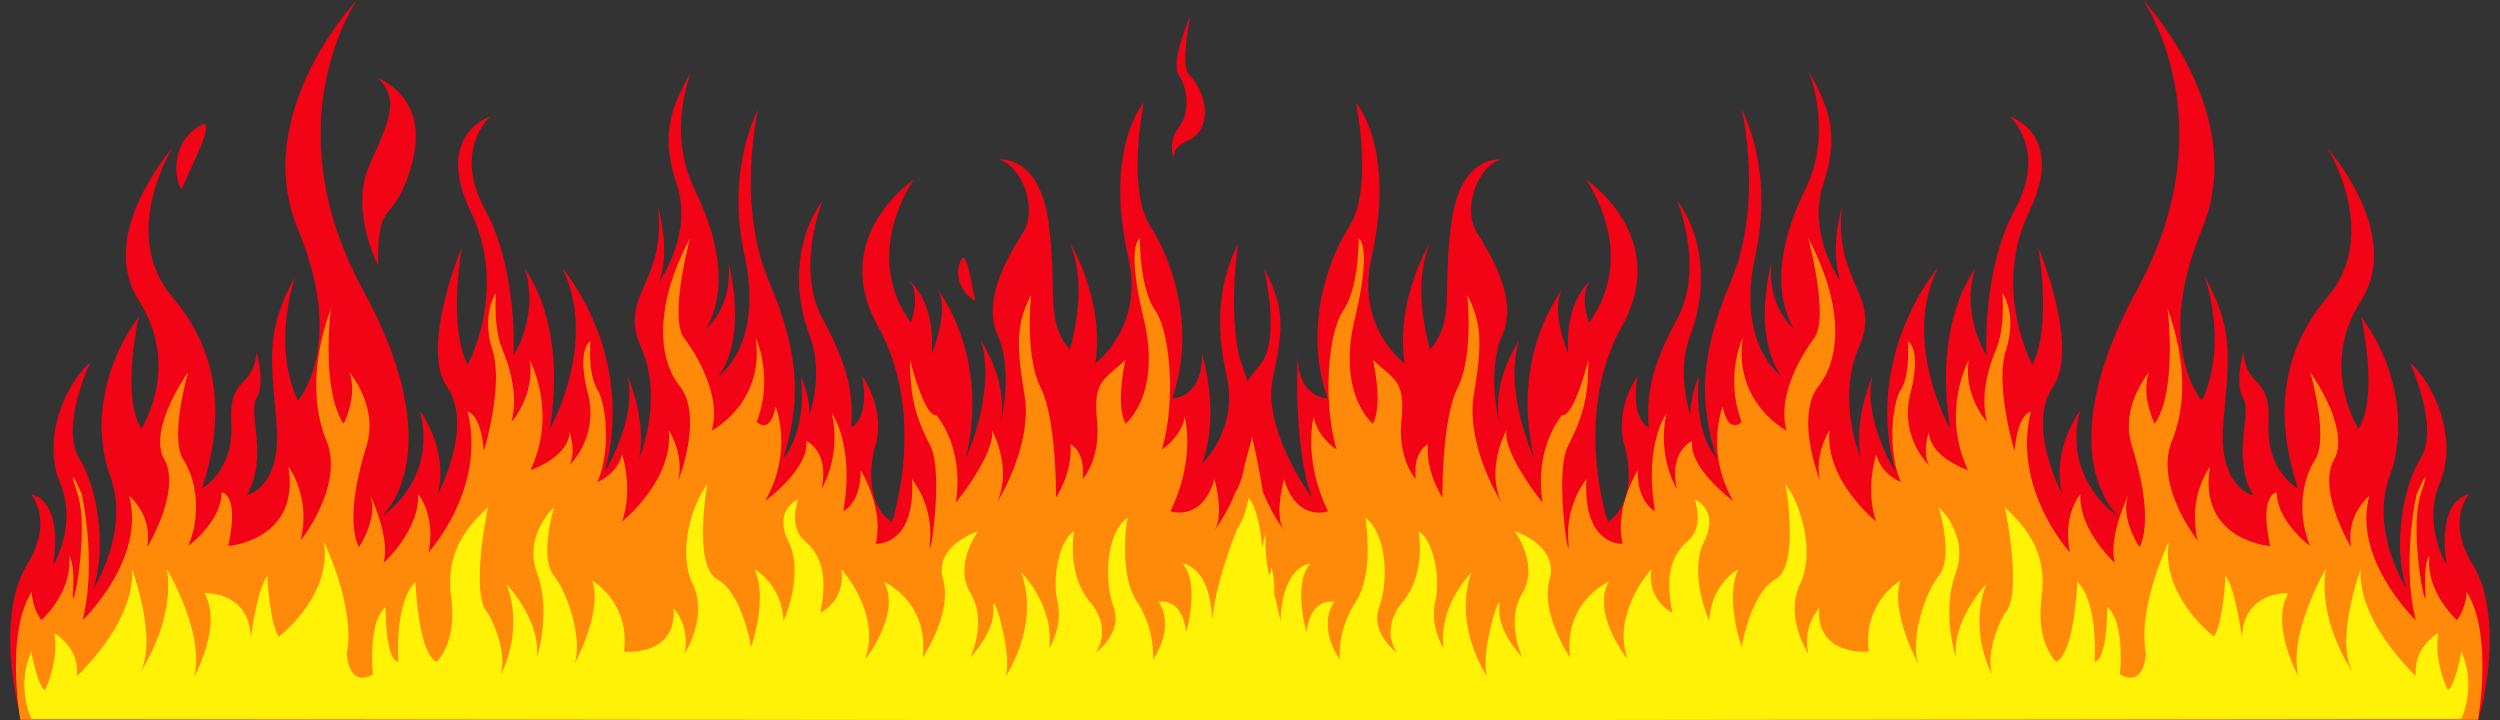
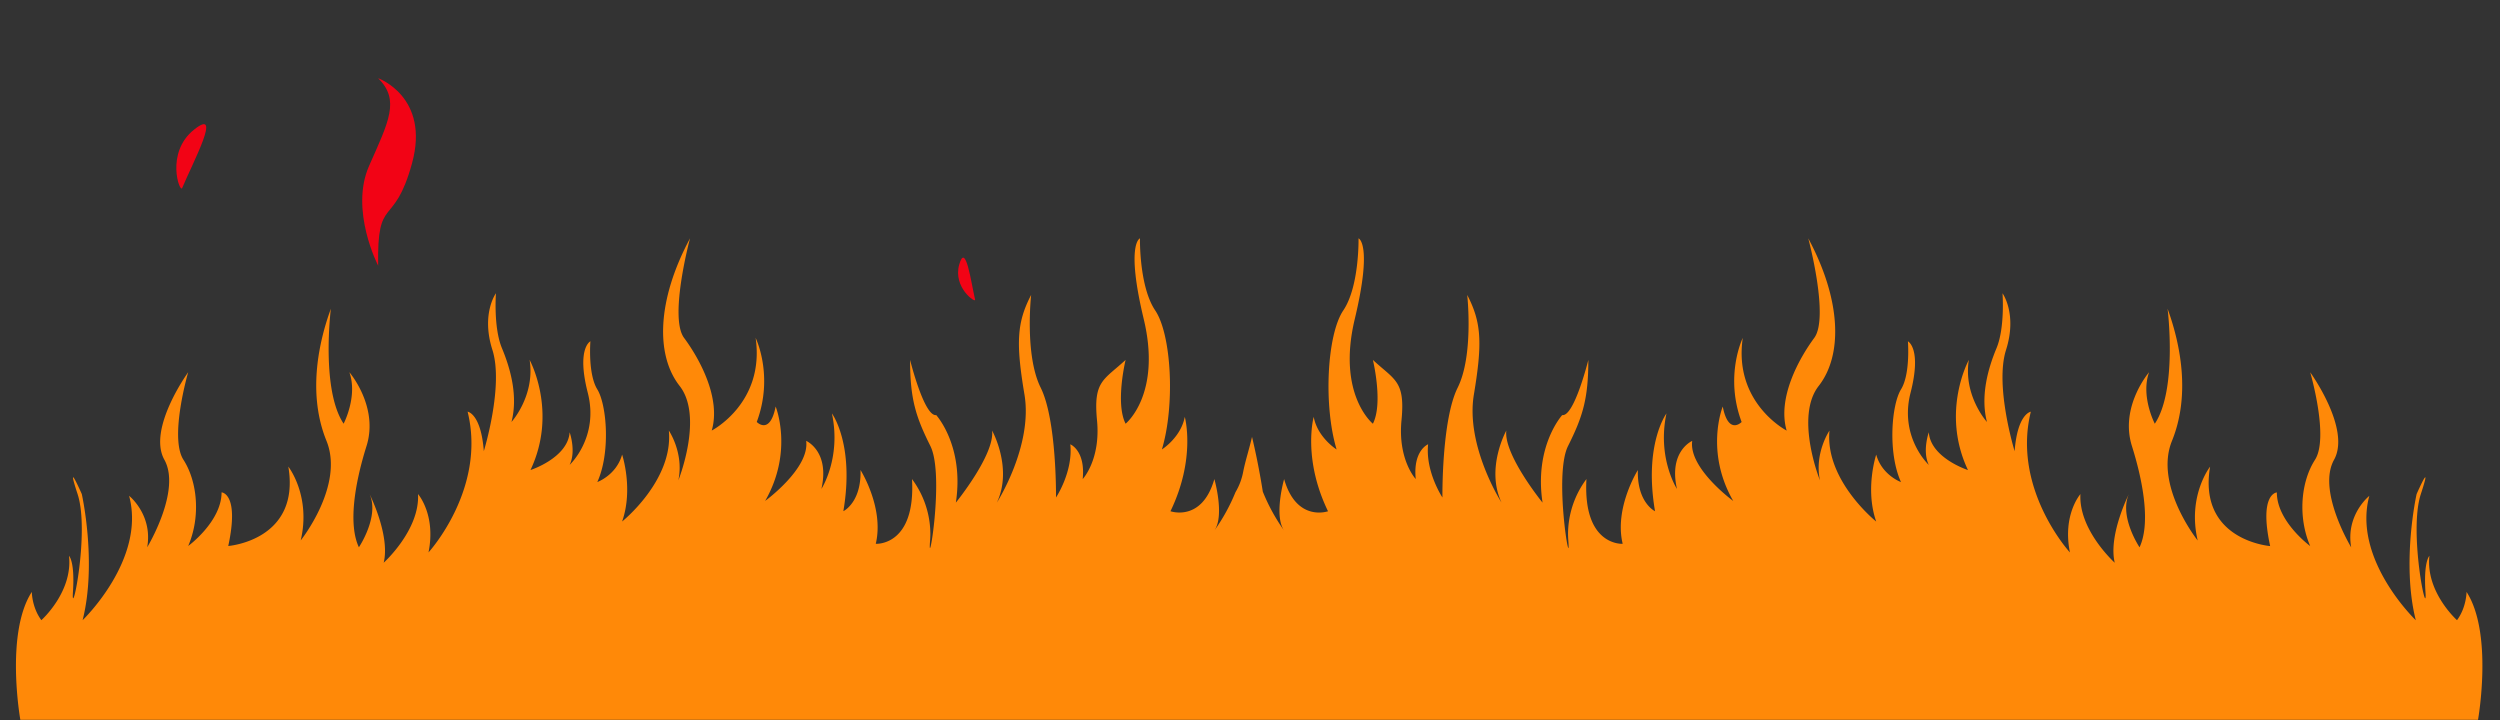
<svg xmlns="http://www.w3.org/2000/svg" height="574.5" preserveAspectRatio="xMidYMid meet" version="1.0" viewBox="-8.1 -0.0 1993.6 574.5" width="1993.6" zoomAndPan="magnify">
  <rect x="-8.1" y="-0.0" width="1993.6" height="574.5" fill="#333333" stroke="none" />
  <g data-name="Layer 2">
    <g data-name="Layer 1">
      <g id="change1_1">
-         <path d="M13.55,450.21c21.67-35,3.1-55.94,3.1-55.94s25.54,1.8,17.8,55.94c0,0,19.61-31.31,5.16-65.68s4.13-78,24.26-95.67c0,0-24.26,51.88-8.78,76.56s21.67,73,11.35,103.63c0,0,29.42-45.51,13.42-89.16s-2.58-93.82,22.71-127.25c0,0-14.45,63.15,2.06,89.17,0,0,32-49.23-2.06-102.18S129.4,118,129.4,118s-42.83,68.73,0,118.89,38.7,105.88,23.74,152.32c0,0,25.28-13,23.22-52s17.55-26,20.13-56.66c0,0,7.22,25.08,0,37.16s9.8,46.43-7.74,77.09c0,0,27.86-5.58,23.73-56.66s-9.8-73.38,15-118c0,0-19.61,53.87,2.07,99.38,0,0,38.7-43.65,0-136.53s47-183,47-183-68.11,97.5,4.65,230.8,14.45,181.59,14.45,181.59,45.93-28.91,31-85c0,0,23.23,30.24,14.45,66.47,0,0,28.9-53.88,7.23-85.46s11.87-111.45,11.87-111.45-11.36,63.16,4.64,93.81c0,0,32.51-59.45,2.58-121.68s15.48-76.16,15.48-76.16-30.45,26-4.13,74.3,22.71,116.11,22.71,116.11,20.9-32.51,8.9-68.74c0,0,33.93,40.87,20,127.26,0,0,39.22-68.74,9.81-128.19,0,0,59.34,67.81,34.05,162.55,0,0,26.32-43.17,18.07-76.38,0,0,15.48,34.45,9.28,65.63,0,0,20-46.83,1.47-88.63s20.72-51.09,13.5-112.39c0,0,10.57,36.22.9,60.37,0,0,27.48-38.08,14.06-78s-4.12-62.23,11.87-90.09c0,0-20.64,47.37,2.58,94.74s23.74,84.52,9.29,110.52c0,0,21.16-17.64,17.55-52,0,0,16,56.22-7.74,89.88,0,0,36.12-24.86,20.64-95.45s10.84-117,10.84-117-18.06,74.3,8.77,137.46S628.94,325,616.55,365.42c0,0,19.1-20.34,13.94-65.63,0,0,8.25,18.31,6.7,31.8,0,0,12.26-33.18.2-64.43S624.3,192.26,648,159.75c0,0-22.19,53.87,0,94.74s24.26,62.23,22.71,86.38c0,0,15-6,8.77-41.08,0,0,20.64,28.08,9.29,59.66,0,0-10.32,40.87,14.45,56.66,0,0,28.59-84.52-11.25-156s28.79-117,28.79-117S678,201.55,718.22,257.28c0,0,8.25-21.36-1-33.43,0,0,21.16,16.71,17.55,58.51,0,0,15-35.32,4.64-51.56,0,0,42.32,51.42,22.71,134.62,0,0,24.77-54.27,11.87-93.74,0,0,21.67,30.18,16,64.55,0,0,10.33-39.68-2.58-69.07s9.81-64.68,20.65-82.33,0-52-19.61-57.58c0,0,32.51-4.64,39.73,51.08s-3.1,77.1,16.77,100.32c0,0,15.74-48.3,0-85.46,0,0,28.13,45.52,20.39,96.6,0,0,39.22-28.8,26.32-84.52S886.45,105,904,81.74c0,0-13.93,68.73,5.16,98.45s36.12,83.59,17.55,137.47c0,0,24.25,0,23.74-35.3,0,0,15,47.37,0,87.31,0,0,29.41-27.38,19.61-69.88s-5.16-77.8,9.28-105.67c0,0-7.64,46.42,0,86.76.74,3.89,2.22,8.47,7.43,23.17,1.59-3.09,9.05-12.05,10.89-14.49,15.48-20.43,2.23-75.77,2.23-75.77,14.45,27.87,17.08,43.49,7.28,86s30.74,96.6,30.74,96.6c-15-39.94-11.13-114-11.13-114-.52,35.3,23.73,35.3,23.73,35.3-18.57-53.88-1.55-107.75,17.55-137.47s5.16-98.45,5.16-98.45c17.55,23.22,25.29,67.8,12.39,123.53S1112,289.79,1112,289.79c-7.74-51.08,20.39-96.6,20.39-96.6-15.74,37.16,0,85.46,0,85.46,19.87-23.22,9.55-44.59,16.77-100.32s39.74-51.08,39.74-51.08c-19.61,5.57-30.45,39.93-19.61,57.58s33.54,52.95,20.64,82.33-2.58,69.07-2.58,69.07c-5.68-34.37,16-64.55,16-64.55-12.91,39.47,11.86,93.74,11.86,93.74-19.61-83.2,22.71-134.62,22.71-134.62-10.32,16.24,4.64,51.56,4.64,51.56-3.61-41.8,17.55-58.51,17.55-58.51-9.29,12.07-1,33.43-1,33.43,40.25-55.73-2.58-114.24-2.58-114.24s68.63,45.51,28.79,117-11.25,156-11.25,156c24.77-15.79,14.45-56.66,14.45-56.66-11.35-31.58,9.29-59.66,9.29-59.66-6.19,35.07,8.78,41.08,8.78,41.08-1.55-24.15.51-45.5,22.7-86.38s0-94.74,0-94.74c23.74,32.51,22.71,76.17,10.64,107.41s.2,64.43.2,64.43c-1.55-13.49,6.71-31.8,6.71-31.8-5.16,45.29,13.93,65.63,13.93,65.63C1348.3,325,1345.21,287.93,1372,224.77s8.78-137.46,8.78-137.46,26.32,46.44,10.83,117,20.65,95.45,20.65,95.45c-23.74-33.66-7.75-89.88-7.75-89.88-3.61,34.37,17.55,52,17.55,52-14.45-26-13.93-63.15,9.29-110.52S1434,56.66,1434,56.66c16,27.86,25.29,50.15,11.87,90.09s14.06,78,14.06,78c-9.67-24.15.9-60.37.9-60.37-7.22,61.3,32,70.59,13.51,112.39s1.46,88.63,1.46,88.63c-6.19-31.18,9.29-65.63,9.29-65.63-8.26,33.21,18.06,76.38,18.06,76.38-25.29-94.74,34.06-162.55,34.06-162.55-29.42,59.45,9.8,128.19,9.8,128.19-13.93-86.39,20-127.26,20-127.26-12,36.23,8.9,68.74,8.9,68.74s-3.61-67.81,22.71-116.11-4.13-74.3-4.13-74.3,45.41,13.93,15.48,76.16,2.58,121.68,2.58,121.68c16-30.65,4.65-93.81,4.65-93.81s33.54,79.88,11.87,111.45,7.22,85.46,7.22,85.46c-8.77-36.23,14.45-66.47,14.45-66.47-15,56.13,31,85,31,85s-58.31-48.3,14.45-181.59S1700.77,0,1700.77,0s85.66,90.09,47,183,0,136.53,0,136.53c21.67-45.51,2.06-99.38,2.06-99.38,24.77,44.58,19.09,66.87,15,118s23.74,56.66,23.74,56.66c-17.55-30.66-.52-65-7.75-77.09s0-37.16,0-37.16c2.59,30.65,22.19,17.65,20.13,56.66s23.22,52,23.22,52c-15-46.44-19.09-102.17,23.74-152.32s0-118.89,0-118.89,60.9,68.73,26.84,121.67-2.07,102.18-2.07,102.18c16.51-26,2.07-89.17,2.07-89.17,25.28,33.43,38.7,83.59,22.7,127.25s13.42,89.16,13.42,89.16c-10.32-30.65-4.13-78.94,11.35-103.63s-8.77-76.56-8.77-76.56c20.13,17.65,38.7,61.31,24.25,95.67s5.17,65.68,5.17,65.68c-7.75-54.14,17.8-55.94,17.8-55.94s-18.58,20.91,3.1,55.94,10.83,93.15,10.83,93.15c-2.18,18.72-6.45,30.65-6.45,30.65H9.16s-4.27-11.93-6.45-30.65C2.71,543.36-8.13,485.24,13.55,450.21Z" fill="#f20315" />
-       </g>
+         </g>
      <g id="change2_1">
        <path d="M17.27,472s0,12.24,7.61,22.54c0,0,25.19-22.44,22.05-51.28,0,0,4.76,4.3,3.14,28.84s13.59-48,3.7-78.11,3.36,0,3.36,0,12.25,54.66.65,100.55c0,0,50.74-48.54,37.06-99.18,0,0,19,15.05,14.44,41.06,0,0,27.38-45.17,13.69-69.81s19-69.8,19-69.8-15.21,52-3.8,69.8,13.69,45.88,3.8,68.79c0,0,26.62-19.51,26.62-42.78,0,0,14.45.7,5.32,42.78,0,0,57.79-4.46,47.91-63.31,0,0,18.25,23.27,9.88,58.85,0,0,35-43.8,20.54-79.38s-7.46-75.28,3.5-105.39c0,0-8.07,64.33,10.18,91.7,0,0,11.41-21.9,4.57-41.06,0,0,23.57,27.37,13.69,58.85s-14.45,63-6.09,80.76c0,0,16.56-24.63,8.51-42.43,0,0,16.59,32.85,11.26,54.75,0,0,28.9-26,27.38-54.75,0,0,14.45,16.42,8.36,46.53,0,0,46.39-50.64,31.18-112.23,0,0,10.65,1.37,12.93,31.48,0,0,16-52,6.84-80.75s2.82-45.17,2.82-45.17-2.06,27.37,4.79,43.8,12.93,38.32,7.6,58.85c0,0,19-21,14.45-49.51,0,0,22.71,41.3.71,87.84,0,0,29.71-9.59,31.23-30.12,0,0,5.32,15.06,0,26,0,0,23.57-21.9,14.45-57.49s2.1-41.06,2.1-41.06-2.1,26,5.5,38.33,10.65,50.64,0,73.91c0,0,15.21-5.48,19.78-21.9,0,0,9.12,27.37,0,53.38,0,0,41.06-32.85,37.26-72.54,0,0,12.16,17.79,7.6,39.69,0,0,20.3-50.64,1-75.28s-18.09-68.44,8.31-117.71c0,0-16.93,63-4.77,79.39s29.66,47.9,22.06,73.91c0,0,42.58-21.9,35-73.91,0,0,14.74,30.11.91,67.06,0,0,10.49,10.95,15.06-12.32,0,0,14.45,35.59-8.37,75.28,0,0,35.74-26,32.7-47.9,0,0,19,8.21,12.17,38.32,0,0,16-24.64,8.36-60.22,0,0,18.25,24.64,9.13,78,0,0,14.45-6.84,13.69-32.84,0,0,19,30.11,12.16,58.85,0,0,31.94,2.07,28.9-51.66a73.75,73.75,0,0,1,14.66,43.63c0,1.73-.07,3.5-.21,5.29-2.28,28.74,11.83-52,.21-75.28S717.64,318.25,717.64,287c0,0,11.24,45.41,20.83,44,0,0,22.52,24.63,15.67,69.8,0,0,31.18-38.32,28.9-57.48,0,0,16.73,30.11,3.8,57.48,0,0,28.9-45.17,22-86.23s-6.08-57.48,5.33-79.38c0,0-5.33,47.9,7.6,73.91S834,396.73,834,396.73s13.69-20.53,11.4-42.42c0,0,12.17,4.81,9.89,27.72,0,0,14.45-15.41,11.41-46.89S872,303.19,889.5,287c0,0-8.36,34.46,0,50.88,0,0,28.9-23.27,14.45-83.49s-3-64.33-3-64.33-.76,38.32,12.16,57.49,16,75.28,5.33,110.86c0,0,15.21-9.58,18.25-26,0,0,9.12,32.84-11.41,75.27,0,0,25.1,8.92,35-25.65,0,0,8.37,29.12,0,41.07a149.72,149.72,0,0,0,16.84-30.59A49.88,49.88,0,0,0,983.31,376c1.71-8.64,4.9-18.37,7-27.63,2.55,10.7,5.78,25.76,8.6,43.68a150.62,150.62,0,0,0,17,31.07c-8.36-12,0-41.07,0-41.07,9.89,34.57,35,25.65,35,25.65-20.53-42.43-11.4-75.27-11.4-75.27,3,16.42,18.25,26,18.25,26-10.65-35.58-7.61-91.7,5.32-110.86s12.17-57.49,12.17-57.49,11.41,4.11-3,64.33,14.45,83.49,14.45,83.49c8.36-16.42,0-50.88,0-50.88,17.49,16.19,25.85,16.66,22.81,48.14S1120.86,382,1120.86,382c-2.29-22.91,9.88-27.72,9.88-27.72-2.28,21.89,11.41,42.42,11.41,42.42s-.76-61.59,12.17-87.59,7.6-73.91,7.6-73.91c11.41,21.9,12.17,38.32,5.32,79.38s22.06,86.23,22.06,86.23c-12.93-27.37,3.8-57.48,3.8-57.48-2.28,19.16,28.89,57.48,28.89,57.48-6.84-45.17,15.68-69.8,15.68-69.8,9.58,1.37,20.83-44,20.83-44,0,31.25-4.57,45.41-16.19,68.67s2.5,104,.22,75.28c-.15-1.79-.21-3.56-.22-5.29A73.73,73.73,0,0,1,1257,382c-3,53.73,28.89,51.66,28.89,51.66C1279,405,1298,374.84,1298,374.84c-.76,26,13.69,32.84,13.69,32.84-9.13-53.37,9.12-78,9.12-78-7.6,35.58,8.37,60.22,8.37,60.22-6.85-30.11,12.16-38.32,12.16-38.32-3,21.9,32.7,47.9,32.7,47.9-22.81-39.69-8.36-75.28-8.36-75.28,4.56,23.27,15.06,12.32,15.06,12.32-13.84-36.95.91-67.06.91-67.06-7.61,52,35,73.91,35,73.91-7.61-26,9.88-57.49,22-73.91s-4.77-79.39-4.77-79.39c26.41,49.27,27.59,93.07,8.31,117.71s1,75.28,1,75.28c-4.56-21.9,7.61-39.69,7.61-39.69-3.8,39.69,37.26,72.54,37.26,72.54-9.12-26,0-53.38,0-53.38,4.56,16.42,19.77,21.9,19.77,21.9-10.64-23.27-7.6-61.59,0-73.91s5.51-38.33,5.51-38.33,11.22,5.48,2.1,41.06S1530,370.73,1530,370.73c-5.33-11,0-26,0-26,1.52,20.53,31.23,30.12,31.23,30.12-22-46.54.7-87.84.7-87.84-4.56,28.51,14.45,49.51,14.45,49.51-5.32-20.53.76-42.43,7.61-58.85s4.79-43.8,4.79-43.8,11.94,16.42,2.81,45.17,6.85,80.75,6.85,80.75c2.28-30.11,12.92-31.48,12.92-31.48-15.21,61.59,31.18,112.23,31.18,112.23-6.08-30.11,8.37-46.53,8.37-46.53-1.52,28.74,27.37,54.75,27.37,54.75-5.32-21.9,11.27-54.75,11.27-54.75-8,17.8,8.5,42.43,8.5,42.43,8.37-17.8,3.81-49.28-6.08-80.76s13.69-58.85,13.69-58.85c-6.85,19.16,4.56,41.06,4.56,41.06,18.25-27.37,10.19-91.7,10.19-91.7,10.95,30.11,17.95,69.8,3.5,105.39S1744.42,431,1744.42,431c-8.36-35.58,9.89-58.85,9.89-58.85-9.89,58.85,47.9,63.31,47.9,63.31-9.12-42.08,5.33-42.78,5.33-42.78,0,23.27,26.61,42.78,26.61,42.78-9.88-22.91-7.6-51,3.81-68.79s-3.81-69.8-3.81-69.8,32.7,45.17,19,69.8,13.69,69.81,13.69,69.81c-4.56-26,14.45-41.06,14.45-41.06-13.69,50.64,37.06,99.18,37.06,99.18C1906.75,448.66,1919,394,1919,394s13.25-30.11,3.37,0,5.32,102.65,3.7,78.11,3.14-28.84,3.14-28.84c-3.14,28.84,22,51.28,22,51.28,7.61-10.3,7.61-22.54,7.61-22.54,21.42,33.13,9.15,102,9.15,102H8.12S-4.15,505.14,17.27,472Z" fill="#ff8908" />
      </g>
      <g id="change3_1">
-         <path d="M17,519.55s4.05,25.55,10.64,31c0,0,11.48-22.71,7.61-45.62,0,0,20.17,10.95,18,34.21,0,0,46.94-43.33,43.9-85.31,0,0,20.78,55.66,6.59,82.12,0,0,27.88-40.14,21.29-82.12,0,0,29.86,50.17,22,84.81-.07.32-.15.64-.23,1,0,0,22.82-41.06,8.11-66.61,0,0,36-1.82,37,35.59,0,0,5.07-39.24,13.18-49.27,0,0,1.52,36.49,9.13,48.35,0,0,42.58-31.93,36-75.73,0,0,25.35,52,18.25,89.42,0,0,1,27.38,20.79,16.43,0,0-4.57-41.06,10.14-53.84,0,0-.51,42,10.14,43.8,0,0-3.55-46.54,13.69-63.87,0,0,2,56.57,16.73,63.87,0,0,16.73-14.6,11.65-52s15.72-58.4,29.41-71.17c0,0-14.7,70.25,0,84.4,0,0,16.22,27.83,10.14,48.82,0,0,19.26-33.76,4.56-72.09,0,0,27.38,28.29,24.34,58.4,0,0,11.62-35.58.23-66.61s13.45-52.92,13.45-52.92-12.16,39.24,0,54.75,22.81,52,16.22,70.25c0,0,22.82-42,14.2-66.6,0,0,30.42,17.33,25.35,56.57,0,0,42.08,4.56,39.54-34.67a41.93,41.93,0,0,1,8.62,36.49s19.26-29.19,6.59-55.66.51-65.69,11.66-79.38c0,0-11.66,64.78,8.11,75.73s26.87,53.84,26.87,53.84,13.69-39.24,2.54-62c0,0,21.8,11.31,23.32,41.24,0,0,16.73-37.59,4-63.14s7.61-33.76,7.61-33.76-8.12,21,5.07,32.85,18.75,26.46,12.67,57.48c0,0,20.28-9.12,16.73-34.67,0,0,32.45,35.59,18.76,72.09,0,0,29.4-36.5,15.2-62.05,0,0,36,15.52,30.93,60.22,0,0,23.83-34.67,16.22-62.05s27.89-38.42,27.89-38.42S752.1,450.2,765.79,473c11.14,18.59,4.13,40.8,1.14,48.4-.68,1.73-1.14,2.7-1.14,2.7S785.56,504,784,484.88s16.21,38.32,9.63,54.74c0,0,27.88-40.15,12.67-83,0,0,26.36,25.54,22.31,60.22,0,0,11.15-17.34,6.59-36.95s1.52-49,13.18-56.22c0,0-6.09,33.86,12.67,56.22s4.57,40.6,4.57,40.6S887.46,505,879.85,484s-6.08-58.4,11.15-71.17c0,0-7.6,43.8,7.61,67.07s12.67,46.08,12.67,46.08,18.25-24.64,4.57-46.08c0,0,18.65-4.1,22,24.18,0,0,11.46-39.23-3.25-54.75,0,0,22.49,1.28,23.94,45.65,3.09-33.57,20.43-74.16,20.43-74.16,6.09-8,8.53-23.74,8.53-23.74,9.42,9.18,11.2,45.28,11.41,39.49,0-.26,0-.53.05-.79a29.49,29.49,0,0,1,2.17-9.38c-.67,19.15,2.82,32.29,2.82,32.29,1.16-.42,1.84-6.76,1.84-6.76a72.5,72.5,0,0,1,2.24,21.73c3.12,12.18,5,21.47,5,21.47,1.4-44.53,24-45.8,24-45.8-14.7,15.52-3.24,54.75-3.24,54.75,3.35-28.28,22-24.18,22-24.18-13.69,21.44,4.56,46.08,4.56,46.08s-2.53-22.82,12.68-46.08,7.6-67.07,7.6-67.07c17.24,12.77,18.76,50.19,11.15,71.17s14.2,36.5,14.2,36.5-14.2-18.25,4.56-40.6,12.67-56.22,12.67-56.22c11.67,7.2,17.75,36.6,13.19,56.22s6.59,36.95,6.59,36.95c-4.06-34.68,22.3-60.22,22.3-60.22-15.21,42.88,12.68,83,12.68,83-6.59-16.42,11.15-73.91,9.63-54.74s18.25,39.23,18.25,39.23-.47-1-1.15-2.7c-3-7.6-10-29.81,1.15-48.4,13.69-22.81-6.08-49.37-6.08-49.37s35.48,11.05,27.88,38.42,16.22,62.05,16.22,62.05c-5.07-44.7,30.93-60.22,30.93-60.22-14.2,25.55,15.2,62.05,15.2,62.05-13.68-36.5,18.76-72.09,18.76-72.09-3.54,25.55,16.73,34.67,16.73,34.67-6.08-31-.5-45.62,12.68-57.48s5.07-32.85,5.07-32.85,20.28,8.21,7.6,33.76,4.06,63.14,4.06,63.14c1.52-29.93,23.32-41.24,23.32-41.24-11.16,22.81,2.53,62,2.53,62s7.1-42.89,26.87-53.84,8.11-75.73,8.11-75.73c11.16,13.69,24.34,52.92,11.66,79.38s6.59,55.66,6.59,55.66a41.93,41.93,0,0,1,8.62-36.49c-2.53,39.23,39.55,34.67,39.55,34.67-5.07-39.24,25.34-56.57,25.34-56.57-8.62,24.63,14.2,66.6,14.2,66.6-6.59-18.25,4-54.74,16.22-70.25s0-54.75,0-54.75,24.84,21.9,13.45,52.92.24,66.61.24,66.61c-3-30.11,24.33-58.4,24.33-58.4-14.7,38.33,4.57,72.09,4.57,72.09-6.09-21,10.14-48.82,10.14-48.82,14.7-14.15,0-84.4,0-84.4,13.68,12.77,34.47,33.76,29.4,71.17s11.66,52,11.66,52c14.7-7.3,16.73-63.87,16.73-63.87,17.24,17.33,13.69,63.87,13.69,63.87,10.64-1.82,10.14-43.8,10.14-43.8,14.7,12.78,10.14,53.84,10.14,53.84,19.77,11,20.78-16.43,20.78-16.43-7.1-37.41,18.25-89.42,18.25-89.42-6.59,43.8,36,75.73,36,75.73,7.6-11.86,9.12-48.35,9.12-48.35,8.11,10,13.18,49.27,13.18,49.27,1-37.41,37-35.59,37-35.59-14.7,25.55,8.11,66.61,8.11,66.61-.08-.32-.15-.64-.23-1-7.83-34.64,22-84.81,22-84.81-6.59,42,21.3,82.12,21.3,82.12-14.2-26.46,6.59-82.12,6.59-82.12-3,42,43.9,85.31,43.9,85.31-2.23-23.26,17.95-34.21,17.95-34.21-3.87,22.91,7.6,45.62,7.6,45.62,6.59-5.47,10.65-31,10.65-31,12.67,28.29,0,53.83,0,53.83h-64.9l-903.91,1.17L81.89,573.38H17S4.33,547.84,17,519.55Z" fill="#fff206" />
-       </g>
+         </g>
      <g id="change1_2">
        <path d="M293.46,211.88s-22.86-44.2-7.27-79.52,24.93-52.49,7.27-70c0,0,41.55,14.89,27,67.87S292.42,154.26,293.46,211.88Z" fill="#f20315" />
      </g>
      <g id="change1_3">
        <path d="M137.17,149.93c-1.83,4.37-13.68-28,9.41-46.5S145.72,129.51,137.17,149.93Z" fill="#f20315" />
      </g>
      <g id="change1_4">
        <path d="M769.49,239c.7,3-17.82-9.55-12.68-28S766.25,225.05,769.49,239Z" fill="#f20315" />
      </g>
      <g id="change1_5">
-         <path d="M927.57,125.55s-4.63-13,4.39-24S939.27,70.4,932,60s9-47,9-47S933.18,52.55,939.75,59,957.05,83.37,951,99.6,929.28,110,927.57,125.55Z" fill="#f20315" />
-       </g>
+         </g>
    </g>
  </g>
</svg>